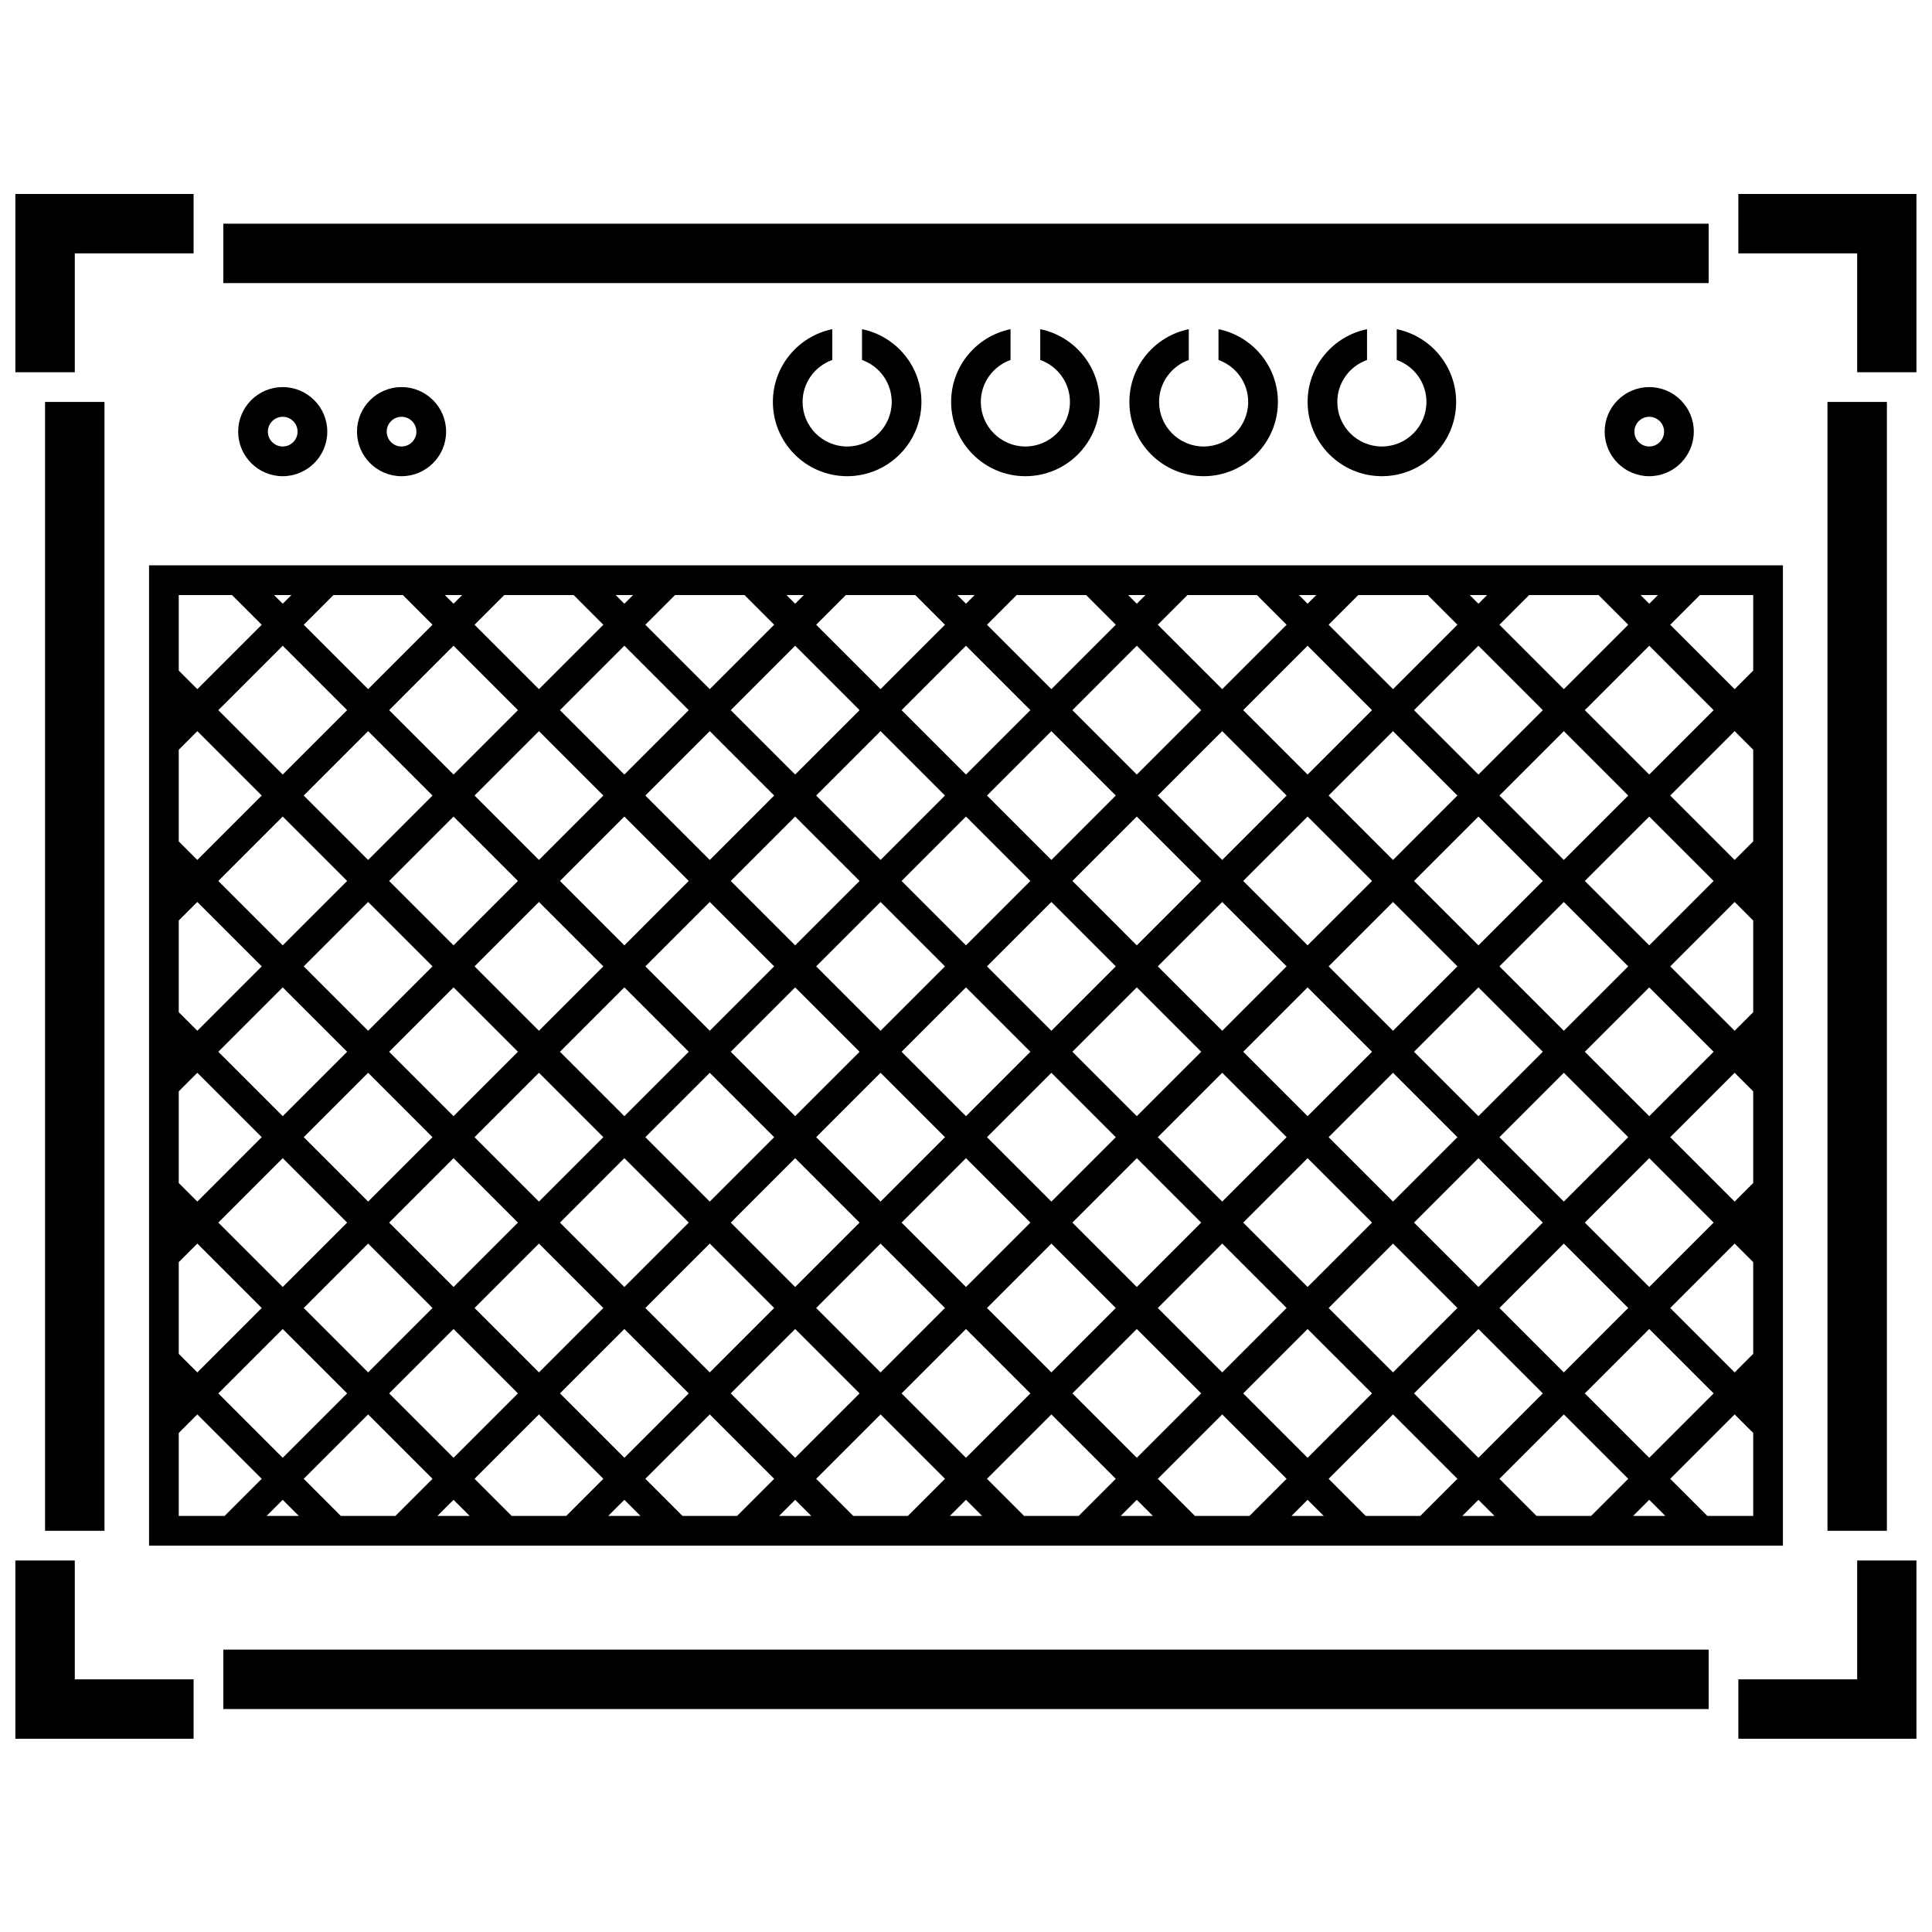
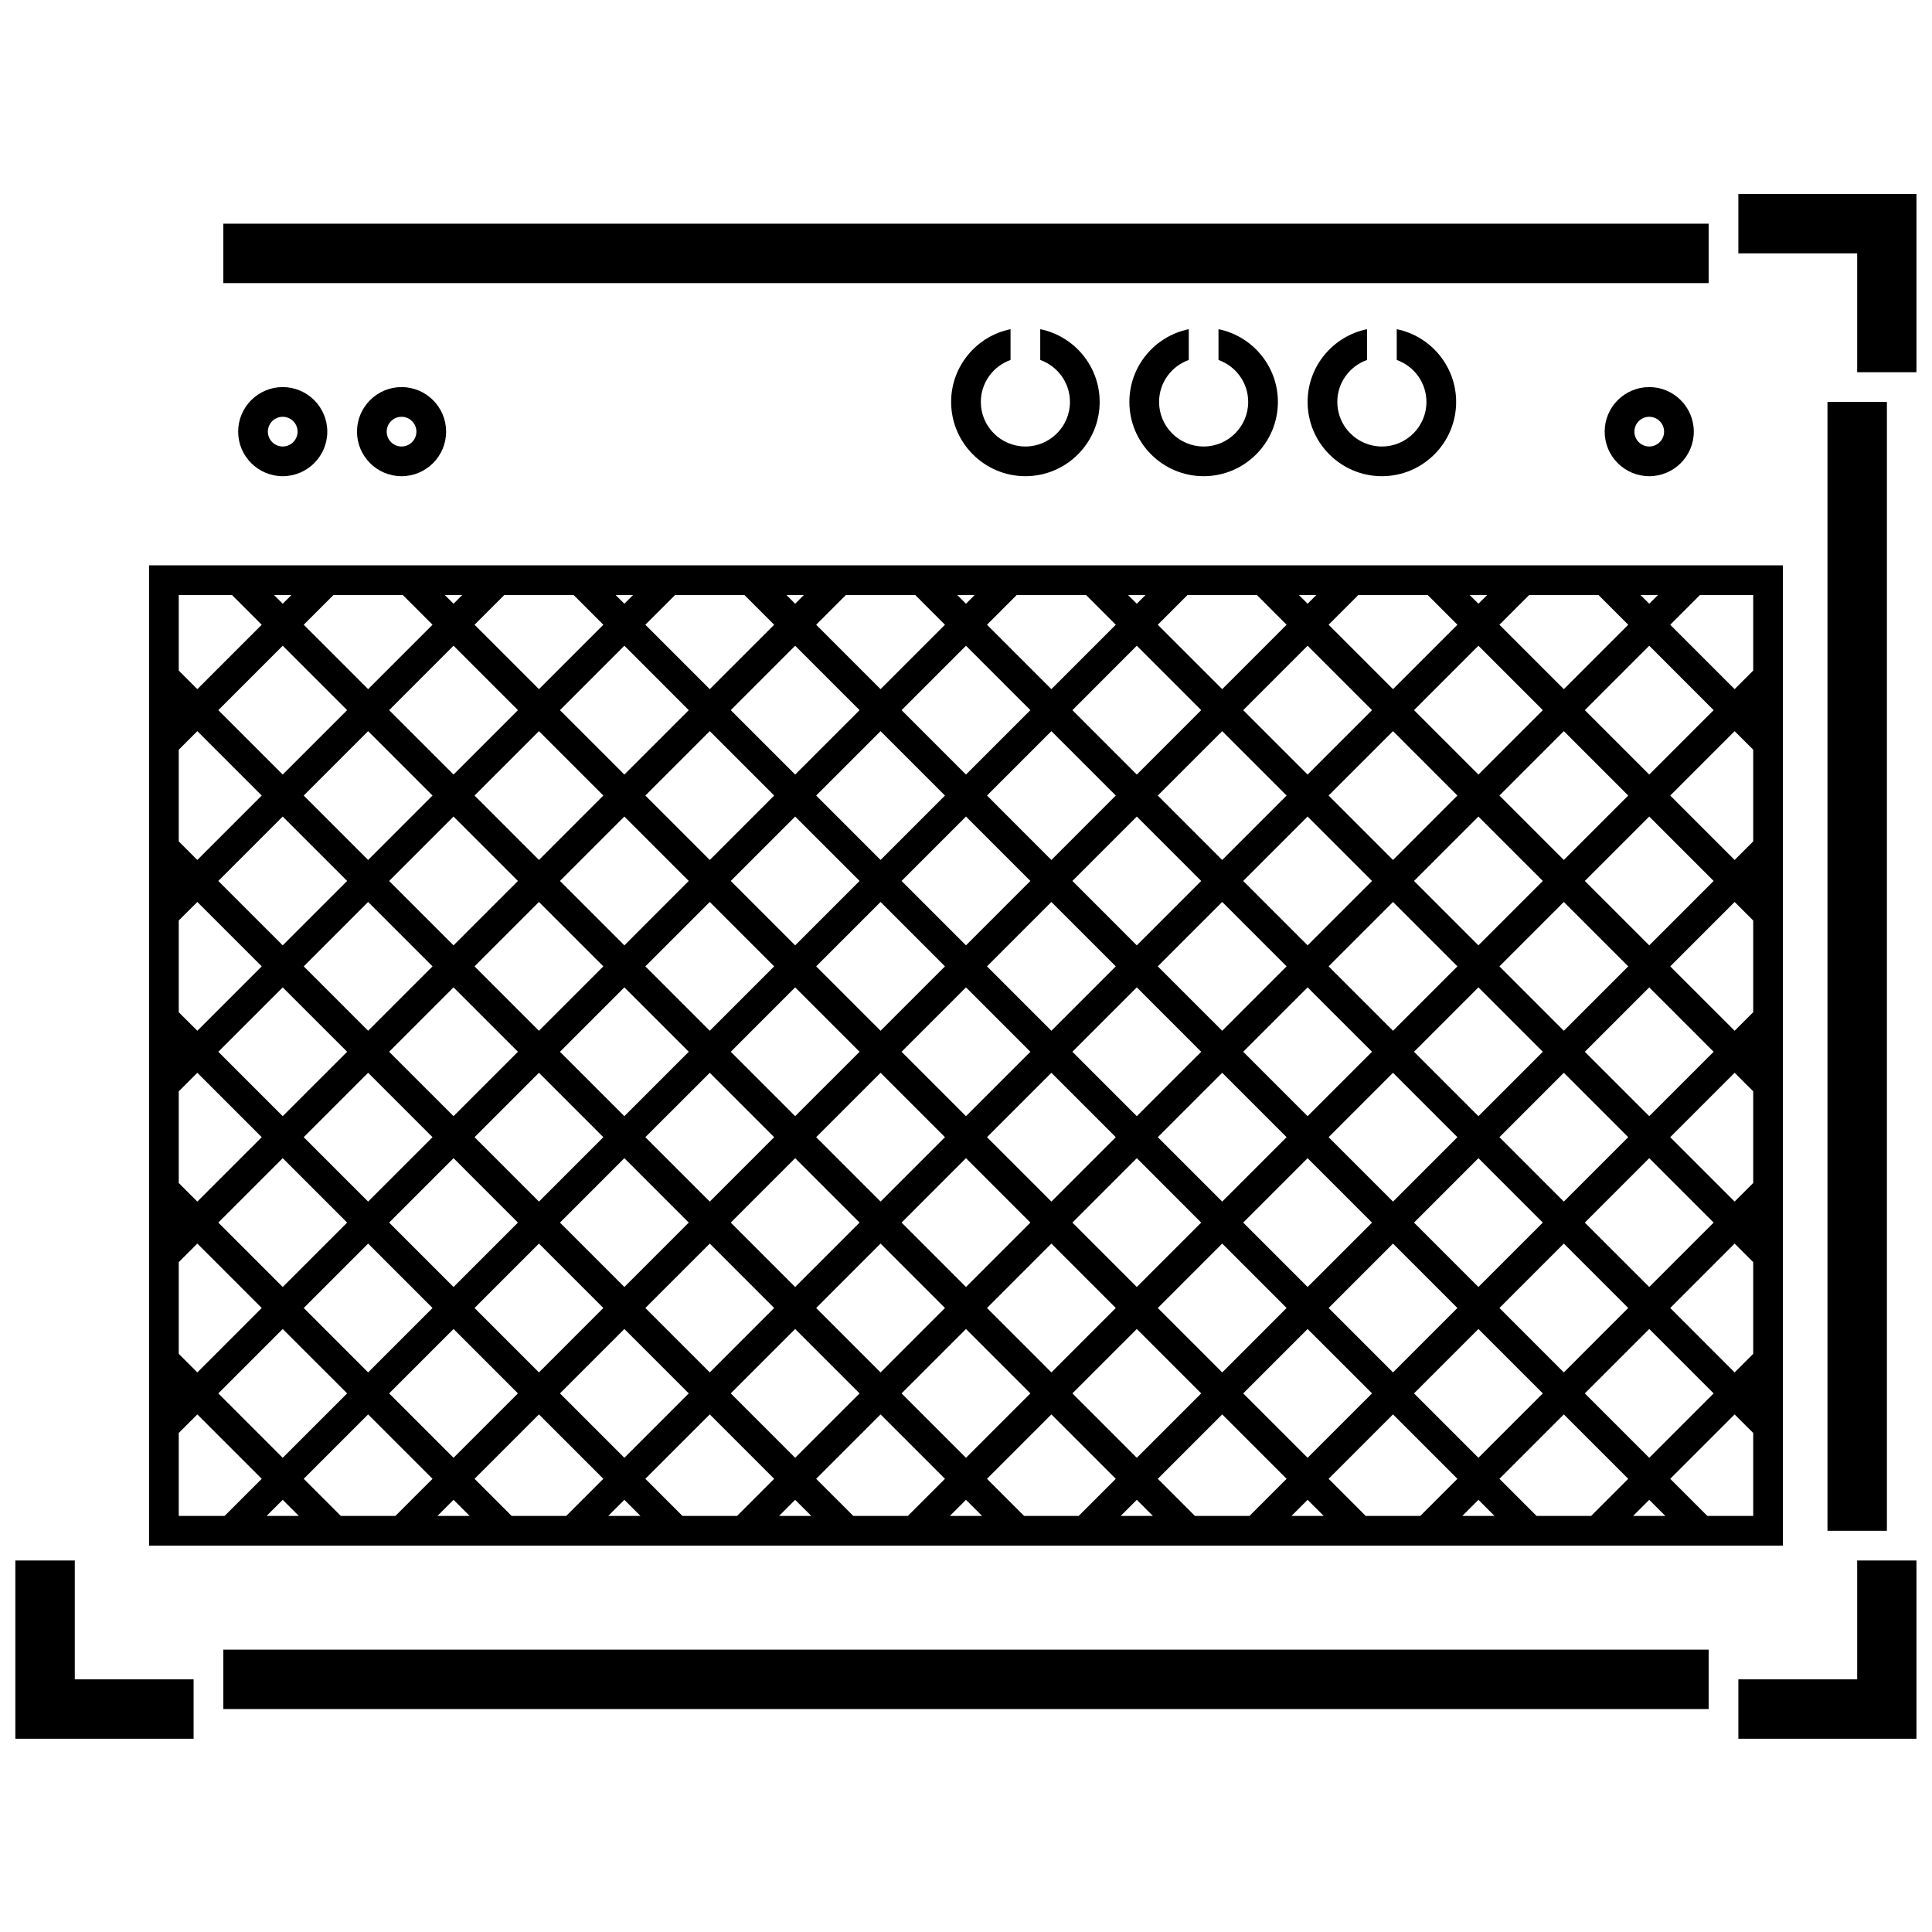
<svg xmlns="http://www.w3.org/2000/svg" width="500" zoomAndPan="magnify" viewBox="0 0 375 375" height="500" preserveAspectRatio="xMidYMid meet" version="1.0">
  <defs>
    <clipPath id="149a3f6315">
-       <path d="M 2.98 37.652 L 38 37.652 L 38 73 L 2.98 73 Z M 2.98 37.652 " clip-rule="nonzero" />
-     </clipPath>
+       </clipPath>
    <clipPath id="5695cd307c">
      <path d="M 337 37.652 L 371.98 37.652 L 371.98 73 L 337 73 Z M 337 37.652 " clip-rule="nonzero" />
    </clipPath>
    <clipPath id="16856d2597">
      <path d="M 337 302 L 371.98 302 L 371.98 337.652 L 337 337.652 Z M 337 302 " clip-rule="nonzero" />
    </clipPath>
    <clipPath id="6c3d27ce45">
      <path d="M 2.98 302 L 38 302 L 38 337.652 L 2.98 337.652 Z M 2.98 302 " clip-rule="nonzero" />
    </clipPath>
  </defs>
  <g clip-path="url(#149a3f6315)">
    <path fill="#000000" d="M 14.516 49.184 L 37.578 49.184 L 37.578 37.652 L 2.98 37.652 L 2.98 72.25 L 14.516 72.25 L 14.516 49.184 " fill-opacity="1" fill-rule="nonzero" />
  </g>
  <g clip-path="url(#5695cd307c)">
    <path fill="#000000" d="M 337.414 37.652 L 337.414 49.184 L 360.477 49.184 L 360.477 72.25 L 372.012 72.25 L 372.012 37.652 L 337.414 37.652 " fill-opacity="1" fill-rule="nonzero" />
  </g>
  <g clip-path="url(#16856d2597)">
    <path fill="#000000" d="M 360.477 325.957 L 337.414 325.957 L 337.414 337.488 L 372.012 337.488 L 372.012 302.891 L 360.477 302.891 L 360.477 325.957 " fill-opacity="1" fill-rule="nonzero" />
  </g>
  <path fill="#000000" d="M 331.648 49.184 L 331.648 43.418 L 43.344 43.418 L 43.344 54.949 L 331.648 54.949 L 331.648 49.184 " fill-opacity="1" fill-rule="nonzero" />
  <path fill="#000000" d="M 366.246 297.125 L 366.246 78.016 L 354.711 78.016 L 354.711 297.125 L 366.246 297.125 " fill-opacity="1" fill-rule="nonzero" />
  <path fill="#000000" d="M 43.344 325.957 L 43.344 331.723 L 331.648 331.723 L 331.648 320.191 L 43.344 320.191 L 43.344 325.957 " fill-opacity="1" fill-rule="nonzero" />
-   <path fill="#000000" d="M 8.746 78.016 L 8.746 297.125 L 20.281 297.125 L 20.281 78.016 L 8.746 78.016 " fill-opacity="1" fill-rule="nonzero" />
  <g clip-path="url(#6c3d27ce45)">
    <path fill="#000000" d="M 14.516 302.891 L 2.98 302.891 L 2.98 337.488 L 37.578 337.488 L 37.578 325.957 L 14.516 325.957 L 14.516 302.891 " fill-opacity="1" fill-rule="nonzero" />
  </g>
  <path fill="#000000" d="M 34.695 278.137 L 38.301 274.535 L 50.801 287.035 L 43.594 294.242 L 34.695 294.242 Z M 34.695 244.984 L 38.301 241.379 L 50.801 253.879 L 38.301 266.383 L 34.695 262.777 Z M 34.695 211.828 L 38.301 208.227 L 50.801 220.727 L 38.301 233.227 L 34.695 229.621 Z M 34.695 178.672 L 38.301 175.07 L 50.801 187.57 L 38.301 200.07 L 34.695 196.469 Z M 34.695 145.52 L 38.301 141.914 L 50.801 154.414 L 38.301 166.918 L 34.695 163.312 Z M 34.695 115.496 L 45.035 115.496 L 50.801 121.262 L 38.301 133.762 L 34.695 130.156 Z M 56.566 115.496 L 54.875 117.184 L 53.188 115.496 Z M 78.188 115.496 L 83.953 121.262 L 71.453 133.762 L 58.953 121.262 L 64.719 115.496 Z M 89.719 115.496 L 88.031 117.184 L 86.344 115.496 Z M 111.344 115.496 L 117.109 121.262 L 104.609 133.762 L 92.109 121.262 L 97.875 115.496 Z M 122.875 115.496 L 121.188 117.184 L 119.496 115.496 Z M 144.5 115.496 L 150.266 121.262 L 137.766 133.762 L 125.262 121.262 L 131.027 115.496 Z M 156.031 115.496 L 154.34 117.184 L 152.652 115.496 Z M 177.652 115.496 L 183.418 121.262 L 170.918 133.762 L 158.418 121.262 L 164.184 115.496 Z M 189.184 115.496 L 187.496 117.184 L 185.809 115.496 Z M 210.809 115.496 L 216.574 121.262 L 204.074 133.762 L 191.574 121.262 L 197.34 115.496 Z M 222.34 115.496 L 220.652 117.184 L 218.961 115.496 Z M 243.965 115.496 L 249.73 121.262 L 237.23 133.762 L 224.727 121.262 L 230.492 115.496 Z M 255.496 115.496 L 253.805 117.184 L 252.117 115.496 Z M 277.117 115.496 L 282.883 121.262 L 270.383 133.762 L 257.883 121.262 L 263.648 115.496 Z M 288.648 115.496 L 286.961 117.184 L 285.273 115.496 Z M 310.273 115.496 L 316.039 121.262 L 303.539 133.762 L 291.039 121.262 L 296.805 115.496 Z M 321.805 115.496 L 320.117 117.184 L 318.426 115.496 Z M 340.297 115.496 L 340.297 130.156 L 336.691 133.762 L 324.191 121.262 L 320.117 125.336 L 332.617 137.84 L 320.117 150.34 L 307.613 137.84 L 329.957 115.496 Z M 340.297 163.312 L 336.691 166.918 L 324.191 154.414 L 336.691 141.914 L 340.297 145.52 Z M 340.297 196.469 L 336.691 200.07 L 324.191 187.57 L 336.691 175.07 L 340.297 178.672 Z M 340.297 229.621 L 336.691 233.227 L 324.191 220.727 L 336.691 208.227 L 340.297 211.828 Z M 340.297 262.777 L 336.691 266.383 L 324.191 253.879 L 336.691 241.379 L 340.297 244.984 Z M 340.297 294.242 L 331.398 294.242 L 324.191 287.035 L 336.691 274.535 L 340.297 278.137 Z M 316.984 294.242 L 320.117 291.113 L 323.246 294.242 Z M 298.246 294.242 L 291.039 287.035 L 303.539 274.535 L 316.039 287.035 L 308.832 294.242 Z M 283.832 294.242 L 286.961 291.113 L 290.09 294.242 Z M 265.09 294.242 L 257.883 287.035 L 270.383 274.535 L 282.883 287.035 L 275.676 294.242 Z M 250.676 294.242 L 253.805 291.113 L 256.938 294.242 Z M 231.934 294.242 L 224.727 287.035 L 237.23 274.535 L 249.73 287.035 L 242.523 294.242 Z M 217.52 294.242 L 220.652 291.113 L 223.781 294.242 Z M 198.781 294.242 L 191.574 287.035 L 204.074 274.535 L 216.574 287.035 L 209.367 294.242 Z M 184.367 294.242 L 187.496 291.113 L 190.625 294.242 Z M 165.625 294.242 L 158.418 287.035 L 170.918 274.535 L 183.418 287.035 L 176.211 294.242 Z M 151.211 294.242 L 154.34 291.113 L 157.473 294.242 Z M 132.469 294.242 L 125.262 287.035 L 137.766 274.535 L 150.266 287.035 L 143.059 294.242 Z M 118.055 294.242 L 121.188 291.113 L 124.316 294.242 Z M 99.316 294.242 L 92.109 287.035 L 104.609 274.535 L 117.109 287.035 L 109.902 294.242 Z M 84.902 294.242 L 88.031 291.113 L 91.164 294.242 Z M 67.379 270.457 L 54.875 282.957 L 42.375 270.457 L 54.875 257.957 Z M 71.453 241.379 L 83.953 253.879 L 71.453 266.383 L 58.953 253.879 Z M 67.379 237.305 L 54.875 249.805 L 42.375 237.305 L 54.875 224.801 Z M 71.453 208.227 L 83.953 220.727 L 71.453 233.227 L 58.953 220.727 Z M 67.379 204.148 L 54.875 216.648 L 42.375 204.148 L 54.875 191.648 Z M 71.453 175.07 L 83.953 187.57 L 71.453 200.07 L 58.953 187.57 Z M 67.379 170.992 L 54.875 183.492 L 42.375 170.992 L 54.875 158.492 Z M 88.031 150.34 L 75.531 137.84 L 88.031 125.336 L 100.531 137.84 Z M 117.109 154.414 L 104.609 166.918 L 92.109 154.414 L 104.609 141.914 Z M 121.188 150.34 L 108.688 137.84 L 121.188 125.336 L 133.688 137.84 Z M 150.266 154.414 L 137.766 166.918 L 125.262 154.414 L 137.766 141.914 Z M 154.34 150.34 L 141.84 137.84 L 154.34 125.336 L 166.844 137.84 Z M 183.418 154.414 L 170.918 166.918 L 158.418 154.414 L 170.918 141.914 Z M 187.496 150.34 L 174.996 137.84 L 187.496 125.336 L 199.996 137.84 Z M 216.574 154.414 L 204.074 166.918 L 191.574 154.414 L 204.074 141.914 Z M 220.652 150.34 L 208.152 137.84 L 220.652 125.336 L 233.152 137.84 Z M 249.73 154.414 L 237.23 166.918 L 224.727 154.414 L 237.23 141.914 Z M 253.805 150.34 L 241.305 137.84 L 253.805 125.336 L 266.309 137.84 Z M 282.883 154.414 L 270.383 166.918 L 257.883 154.414 L 270.383 141.914 Z M 286.961 150.34 L 274.461 137.84 L 286.961 125.336 L 299.461 137.84 Z M 303.539 166.918 L 291.039 154.414 L 303.539 141.914 L 316.039 154.414 Z M 307.613 170.992 L 320.117 158.492 L 332.617 170.992 L 320.117 183.492 Z M 303.539 200.07 L 291.039 187.57 L 303.539 175.07 L 316.039 187.57 Z M 307.613 204.148 L 320.117 191.648 L 332.617 204.148 L 320.117 216.648 Z M 303.539 233.227 L 291.039 220.727 L 303.539 208.227 L 316.039 220.727 Z M 307.613 237.305 L 320.117 224.801 L 332.617 237.305 L 320.117 249.805 Z M 286.961 257.957 L 299.461 270.457 L 286.961 282.957 L 274.461 270.457 Z M 257.883 253.879 L 270.383 241.379 L 282.883 253.879 L 270.383 266.383 Z M 253.805 257.957 L 266.309 270.457 L 253.805 282.957 L 241.305 270.457 Z M 224.727 253.879 L 237.23 241.379 L 249.73 253.879 L 237.23 266.383 Z M 220.652 257.957 L 233.152 270.457 L 220.652 282.957 L 208.152 270.457 Z M 191.574 253.879 L 204.074 241.379 L 216.574 253.879 L 204.074 266.383 Z M 187.496 257.957 L 199.996 270.457 L 187.496 282.957 L 174.996 270.457 Z M 158.418 253.879 L 170.918 241.379 L 183.418 253.879 L 170.918 266.383 Z M 154.34 257.957 L 166.844 270.457 L 154.34 282.957 L 141.84 270.457 Z M 125.262 253.879 L 137.766 241.379 L 150.266 253.879 L 137.766 266.383 Z M 121.188 257.957 L 133.688 270.457 L 121.188 282.957 L 108.688 270.457 Z M 100.531 237.305 L 88.031 249.805 L 75.531 237.305 L 88.031 224.801 Z M 104.609 208.227 L 117.109 220.727 L 104.609 233.227 L 92.109 220.727 Z M 100.531 204.148 L 88.031 216.648 L 75.531 204.148 L 88.031 191.648 Z M 121.188 183.492 L 108.688 170.992 L 121.188 158.492 L 133.688 170.992 Z M 150.266 187.57 L 137.766 200.07 L 125.262 187.57 L 137.766 175.07 Z M 154.34 183.492 L 141.84 170.992 L 154.34 158.492 L 166.844 170.992 Z M 183.418 187.57 L 170.918 200.07 L 158.418 187.57 L 170.918 175.07 Z M 187.496 183.492 L 174.996 170.992 L 187.496 158.492 L 199.996 170.992 Z M 216.574 187.57 L 204.074 200.07 L 191.574 187.57 L 204.074 175.07 Z M 220.652 183.492 L 208.152 170.992 L 220.652 158.492 L 233.152 170.992 Z M 249.73 187.57 L 237.23 200.07 L 224.727 187.57 L 237.23 175.07 Z M 253.805 183.492 L 241.305 170.992 L 253.805 158.492 L 266.309 170.992 Z M 274.461 204.148 L 286.961 191.648 L 299.461 204.148 L 286.961 216.648 Z M 253.805 224.801 L 266.309 237.305 L 253.805 249.805 L 241.305 237.305 Z M 241.305 204.148 L 253.805 191.648 L 266.309 204.148 L 253.805 216.648 Z M 224.727 220.727 L 237.23 208.227 L 249.73 220.727 L 237.23 233.227 Z M 220.652 224.801 L 233.152 237.305 L 220.652 249.805 L 208.152 237.305 Z M 208.152 204.148 L 220.652 191.648 L 233.152 204.148 L 220.652 216.648 Z M 191.574 220.727 L 204.074 208.227 L 216.574 220.727 L 204.074 233.227 Z M 187.496 224.801 L 199.996 237.305 L 187.496 249.805 L 174.996 237.305 Z M 174.996 204.148 L 187.496 191.648 L 199.996 204.148 L 187.496 216.648 Z M 158.418 220.727 L 170.918 208.227 L 183.418 220.727 L 170.918 233.227 Z M 154.34 224.801 L 166.844 237.305 L 154.34 249.805 L 141.84 237.305 Z M 141.84 204.148 L 154.34 191.648 L 166.844 204.148 L 154.34 216.648 Z M 121.188 216.648 L 108.688 204.148 L 121.188 191.648 L 133.688 204.148 Z M 133.688 237.305 L 121.188 249.805 L 108.688 237.305 L 121.188 224.801 Z M 125.262 220.727 L 137.766 208.227 L 150.266 220.727 L 137.766 233.227 Z M 286.961 224.801 L 299.461 237.305 L 286.961 249.805 L 274.461 237.305 Z M 270.383 233.227 L 257.883 220.727 L 270.383 208.227 L 282.883 220.727 Z M 274.461 170.992 L 286.961 158.492 L 299.461 170.992 L 286.961 183.492 Z M 282.883 187.57 L 270.383 200.07 L 257.883 187.57 L 270.383 175.07 Z M 88.031 183.492 L 75.531 170.992 L 88.031 158.492 L 100.531 170.992 Z M 104.609 175.07 L 117.109 187.57 L 104.609 200.07 L 92.109 187.57 Z M 100.531 270.457 L 88.031 282.957 L 75.531 270.457 L 88.031 257.957 Z M 92.109 253.879 L 104.609 241.379 L 117.109 253.879 L 104.609 266.383 Z M 320.117 257.957 L 332.617 270.457 L 320.117 282.957 L 307.613 270.457 Z M 303.539 266.383 L 291.039 253.879 L 303.539 241.379 L 316.039 253.879 Z M 54.875 150.34 L 42.375 137.84 L 54.875 125.336 L 67.379 137.84 Z M 71.453 141.914 L 83.953 154.414 L 71.453 166.918 L 58.953 154.414 Z M 66.16 294.242 L 58.953 287.035 L 71.453 274.535 L 83.953 287.035 L 76.746 294.242 Z M 51.746 294.242 L 54.875 291.113 L 58.008 294.242 Z M 28.93 300.008 L 346.062 300.008 L 346.062 109.73 L 28.93 109.73 L 28.93 300.008 " fill-opacity="1" fill-rule="nonzero" />
  <path fill="#000000" d="M 51.992 83.781 C 51.992 82.195 53.289 80.898 54.875 80.898 C 56.465 80.898 57.758 82.195 57.758 83.781 C 57.758 85.371 56.465 86.664 54.875 86.664 C 53.289 86.664 51.992 85.371 51.992 83.781 Z M 63.527 83.781 C 63.527 79.012 59.645 75.133 54.875 75.133 C 50.105 75.133 46.227 79.012 46.227 83.781 C 46.227 88.551 50.105 92.43 54.875 92.43 C 59.645 92.43 63.527 88.551 63.527 83.781 " fill-opacity="1" fill-rule="nonzero" />
  <path fill="#000000" d="M 75.059 83.781 C 75.059 82.195 76.352 80.898 77.941 80.898 C 79.527 80.898 80.824 82.195 80.824 83.781 C 80.824 85.371 79.527 86.664 77.941 86.664 C 76.352 86.664 75.059 85.371 75.059 83.781 Z M 86.59 83.781 C 86.59 79.012 82.711 75.133 77.941 75.133 C 73.172 75.133 69.293 79.012 69.293 83.781 C 69.293 88.551 73.172 92.43 77.941 92.43 C 82.711 92.43 86.59 88.551 86.59 83.781 " fill-opacity="1" fill-rule="nonzero" />
  <path fill="#000000" d="M 317.234 83.781 C 317.234 82.195 318.527 80.898 320.117 80.898 C 321.703 80.898 323 82.195 323 83.781 C 323 85.371 321.703 86.664 320.117 86.664 C 318.527 86.664 317.234 85.371 317.234 83.781 Z M 328.766 83.781 C 328.766 79.012 324.887 75.133 320.117 75.133 C 315.348 75.133 311.465 79.012 311.465 83.781 C 311.465 88.551 315.348 92.43 320.117 92.43 C 324.887 92.43 328.766 88.551 328.766 83.781 " fill-opacity="1" fill-rule="nonzero" />
  <path fill="#000000" d="M 196.145 69.871 L 196.145 63.895 C 189.574 65.234 184.613 71.055 184.613 78.016 C 184.613 85.965 191.078 92.43 199.027 92.43 C 206.98 92.43 213.445 85.965 213.445 78.016 C 213.445 71.055 208.484 65.234 201.91 63.895 L 201.91 69.871 C 205.266 71.062 207.676 74.258 207.676 78.016 C 207.676 82.785 203.797 86.664 199.027 86.664 C 194.258 86.664 190.379 82.785 190.379 78.016 C 190.379 74.258 192.789 71.062 196.145 69.871 " fill-opacity="1" fill-rule="nonzero" />
-   <path fill="#000000" d="M 161.547 69.871 L 161.547 63.895 C 154.977 65.234 150.016 71.055 150.016 78.016 C 150.016 85.965 156.48 92.43 164.434 92.43 C 172.383 92.43 178.848 85.965 178.848 78.016 C 178.848 71.055 173.887 65.234 167.316 63.895 L 167.316 69.871 C 170.672 71.062 173.082 74.258 173.082 78.016 C 173.082 82.785 169.203 86.664 164.434 86.664 C 159.664 86.664 155.781 82.785 155.781 78.016 C 155.781 74.258 158.191 71.062 161.547 69.871 " fill-opacity="1" fill-rule="nonzero" />
  <path fill="#000000" d="M 265.34 69.871 L 265.34 63.895 C 258.766 65.234 253.805 71.055 253.805 78.016 C 253.805 85.965 260.27 92.43 268.223 92.43 C 276.172 92.43 282.637 85.965 282.637 78.016 C 282.637 71.055 277.676 65.234 271.105 63.895 L 271.105 69.871 C 274.461 71.062 276.871 74.258 276.871 78.016 C 276.871 82.785 272.992 86.664 268.223 86.664 C 263.453 86.664 259.57 82.785 259.57 78.016 C 259.57 74.258 261.98 71.062 265.34 69.871 " fill-opacity="1" fill-rule="nonzero" />
  <path fill="#000000" d="M 230.742 69.871 L 230.742 63.895 C 224.172 65.234 219.211 71.055 219.211 78.016 C 219.211 85.965 225.676 92.43 233.625 92.43 C 241.574 92.43 248.039 85.965 248.039 78.016 C 248.039 71.055 243.078 65.234 236.508 63.895 L 236.508 69.871 C 239.863 71.062 242.273 74.258 242.273 78.016 C 242.273 82.785 238.395 86.664 233.625 86.664 C 228.855 86.664 224.977 82.785 224.977 78.016 C 224.977 74.258 227.387 71.062 230.742 69.871 " fill-opacity="1" fill-rule="nonzero" />
</svg>